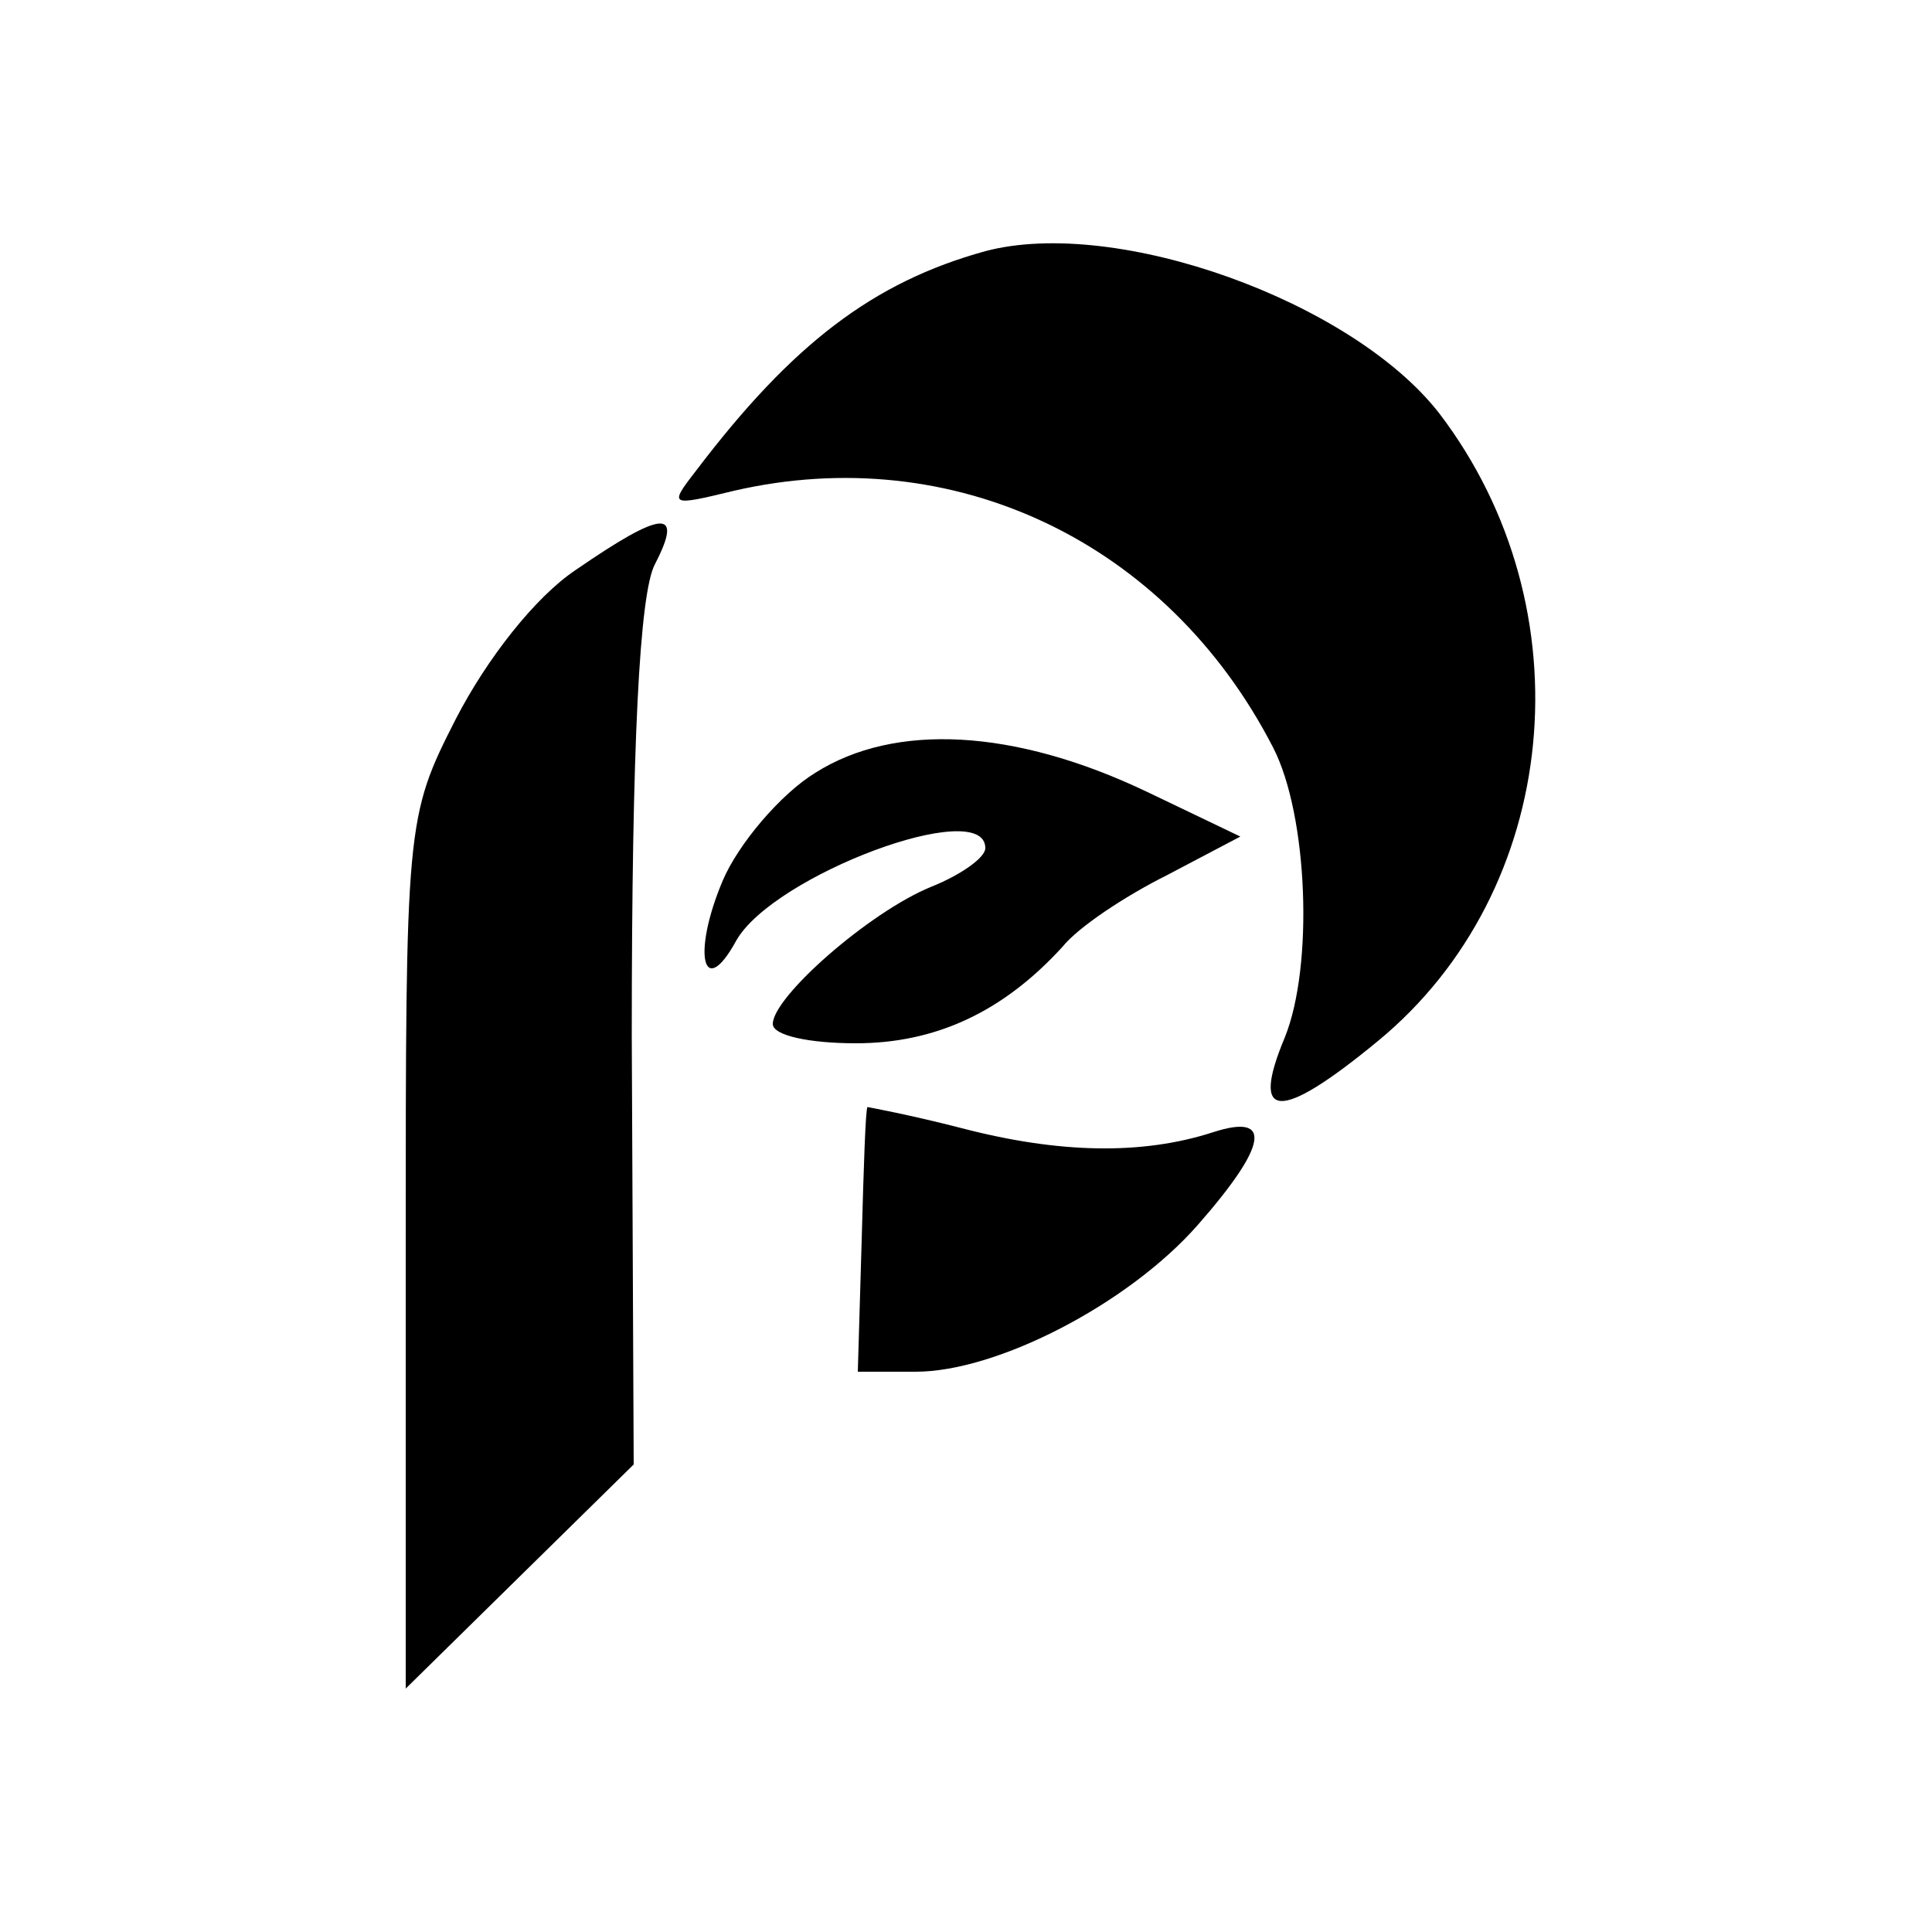
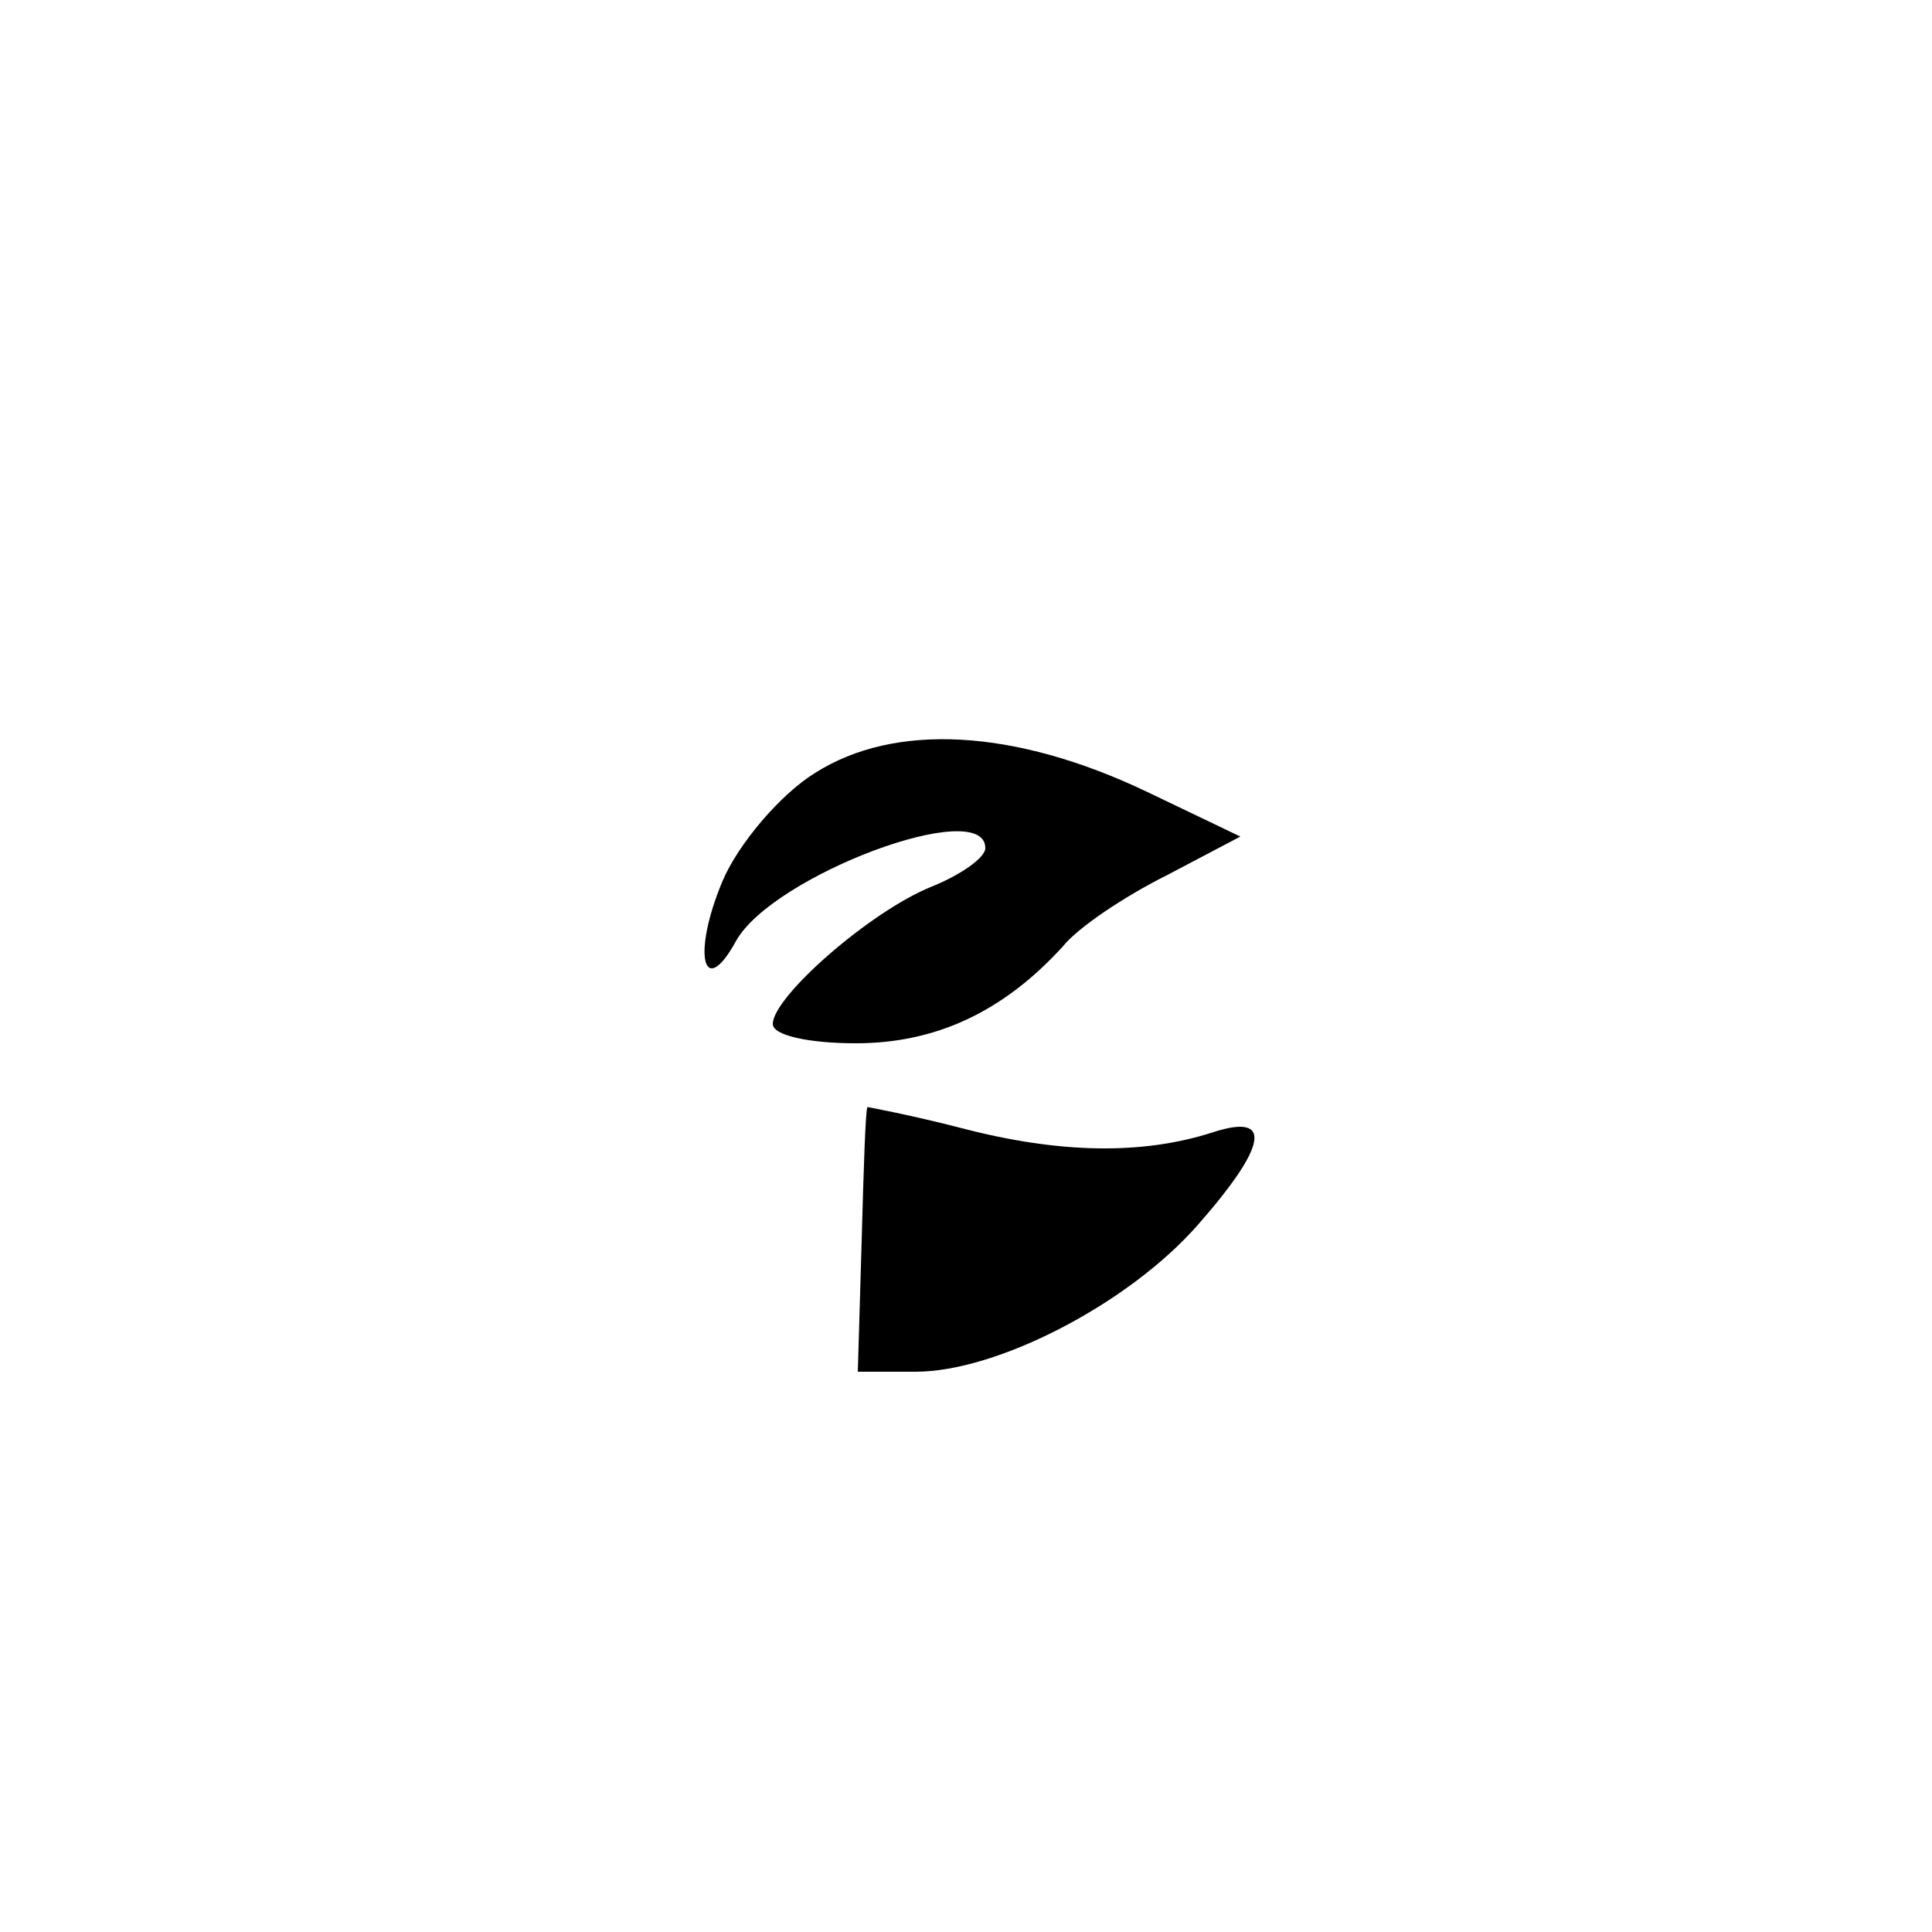
<svg xmlns="http://www.w3.org/2000/svg" version="1.0" width="100pt" height="100pt" viewBox="0 0 100 100" preserveAspectRatio="xMidYMid meet">
  <g transform="translate(0,100) scale(0.1,-0.1)" fill="#000000" stroke="none">
-     <path d="M510 870 c-58 -16 -100 -48 -150 -114 -14 -18 -13 -18 20 -10 113 26 224 -26 279 -133 18 -35 21 -113 6 -150 -18 -43 -3 -44 48 -2 95 78 109 224 32 325 -45 58 -167 102 -235 84z" />
-     <path d="M298 705 c-21 -14 -46 -46 -62 -77 -26 -51 -26 -54 -26 -277 l0 -225 59 58 59 58 -1 222 c0 151 4 229 12 244 15 29 4 28 -41 -3z" />
    <path d="M422 600 c-18 -11 -40 -37 -48 -56 -16 -38 -10 -62 7 -31 19 34 129 75 129 48 0 -5 -13 -14 -28 -20 -32 -13 -82 -57 -82 -71 0 -6 19 -10 43 -10 41 0 76 16 107 50 8 10 32 26 54 37 l38 20 -48 23 c-69 33 -131 36 -172 10z" />
-     <path d="M449 427 c-1 -1 -2 -32 -3 -69 l-2 -68 30 0 c42 0 110 35 146 76 36 41 39 58 8 48 -37 -12 -80 -11 -130 2 -27 7 -49 11 -49 11z" />
+     <path d="M449 427 c-1 -1 -2 -32 -3 -69 l-2 -68 30 0 c42 0 110 35 146 76 36 41 39 58 8 48 -37 -12 -80 -11 -130 2 -27 7 -49 11 -49 11" />
  </g>
</svg>